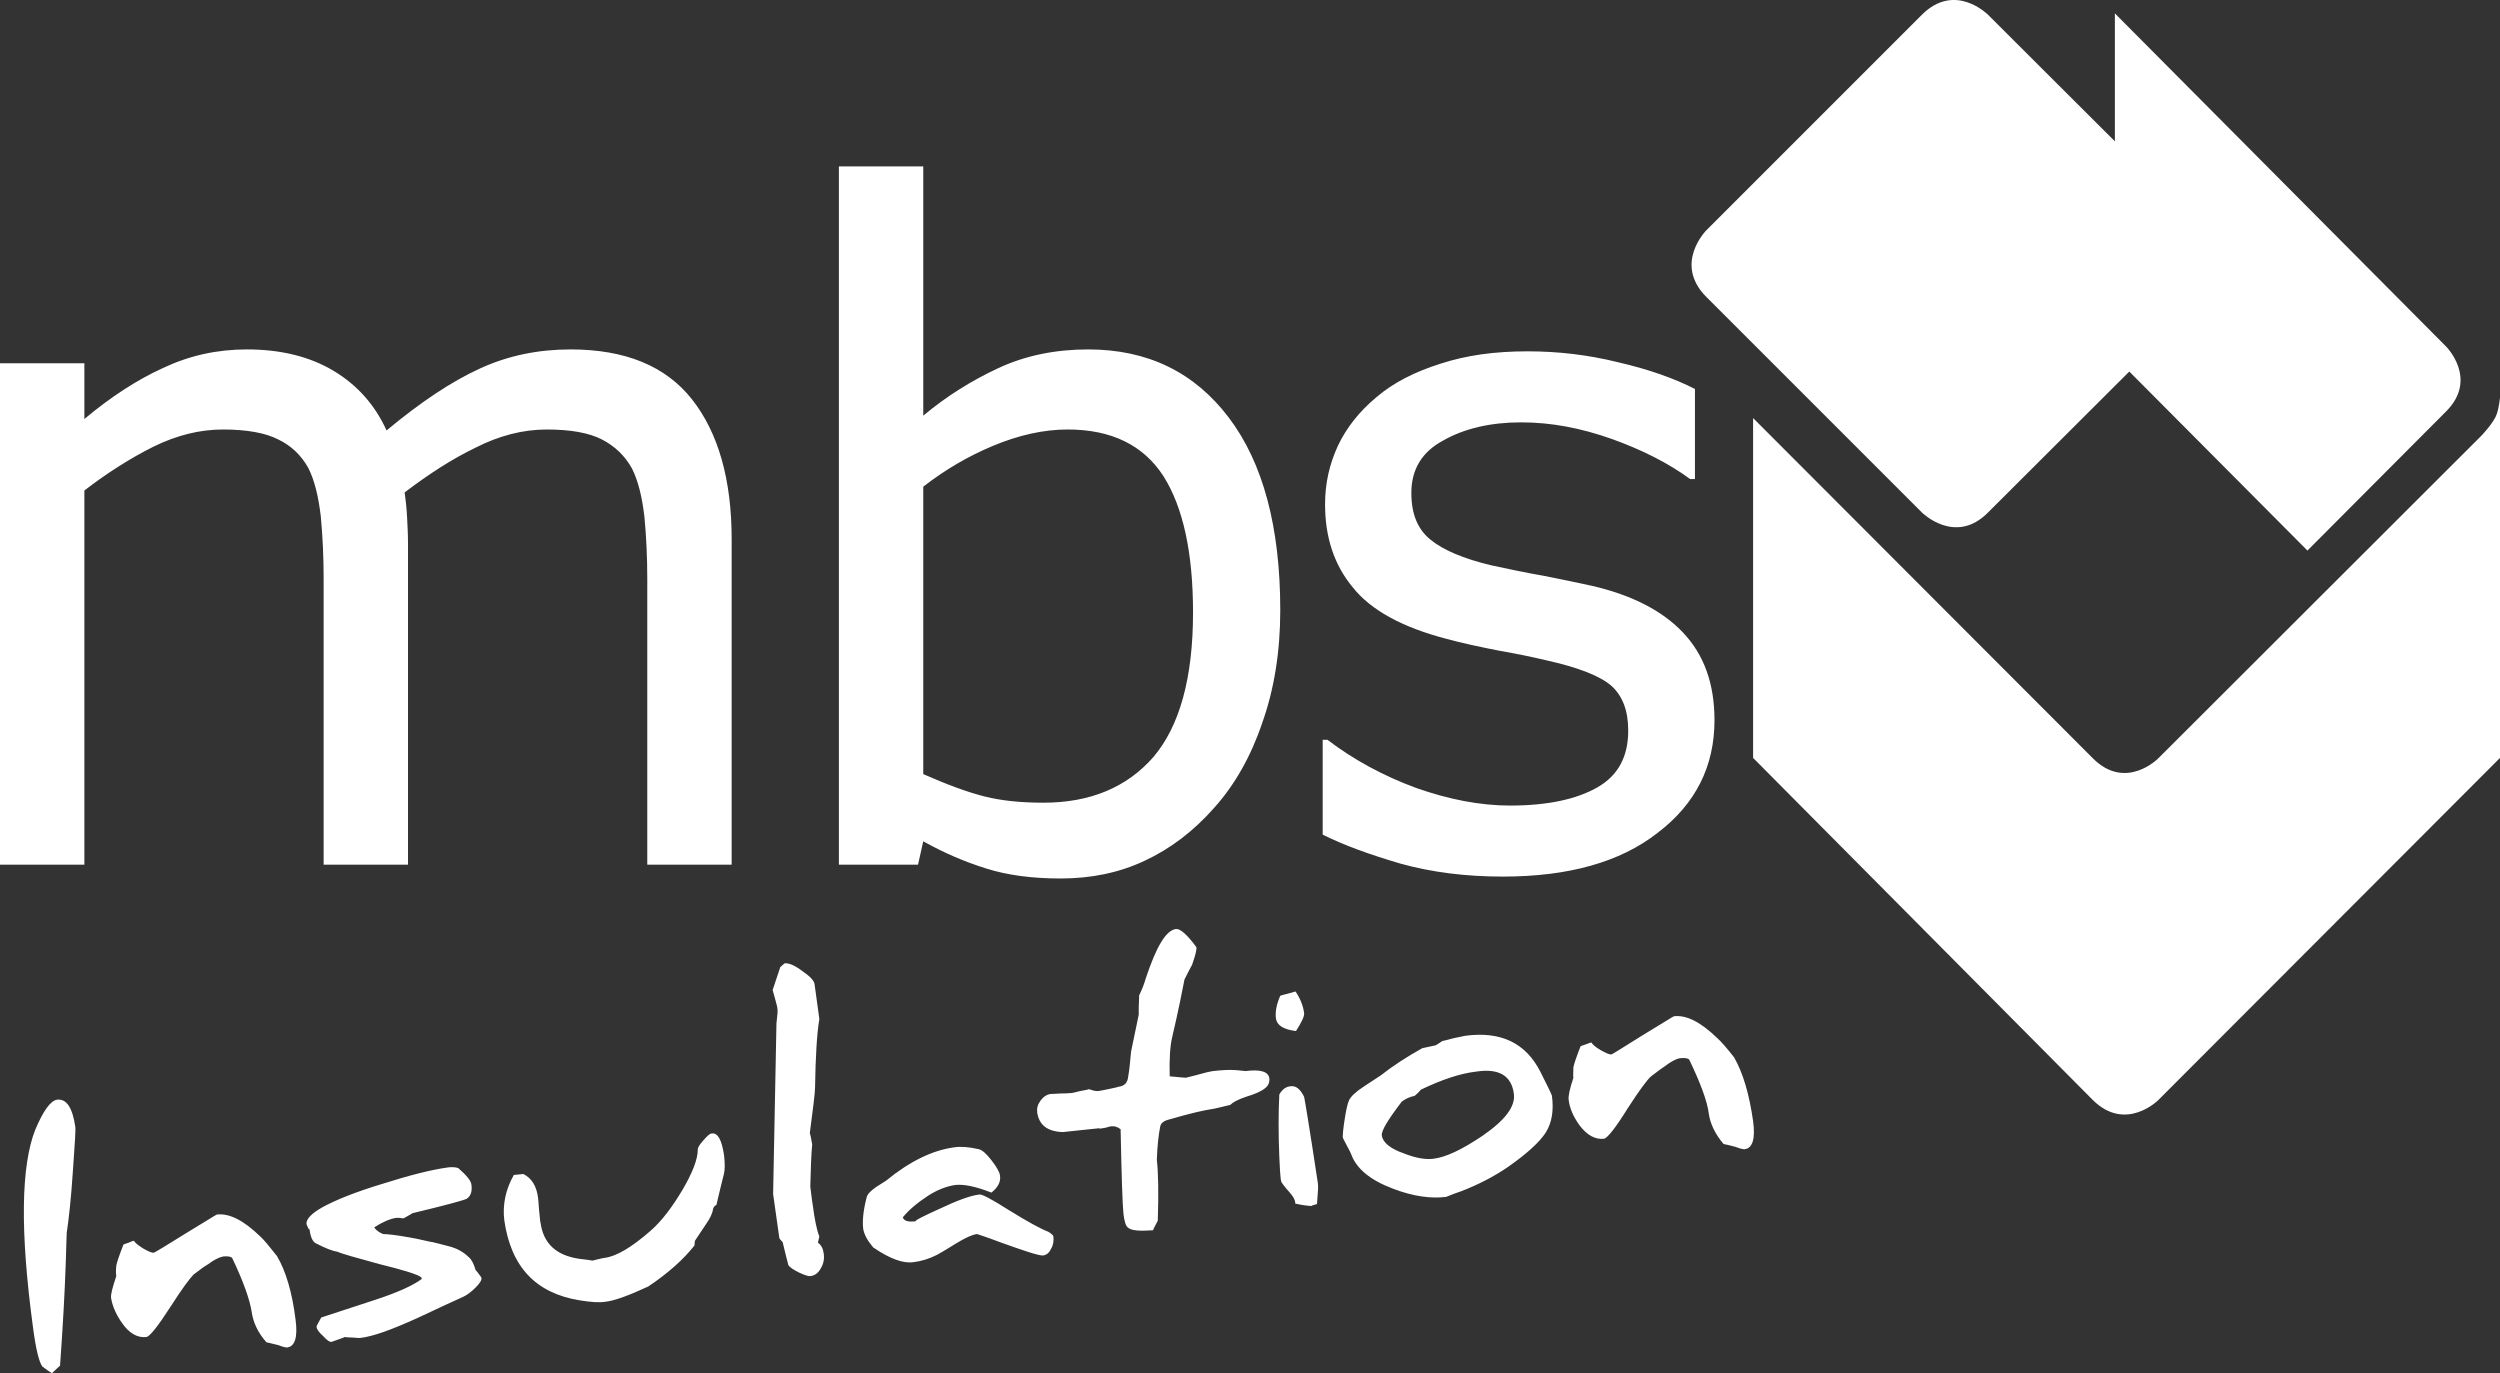
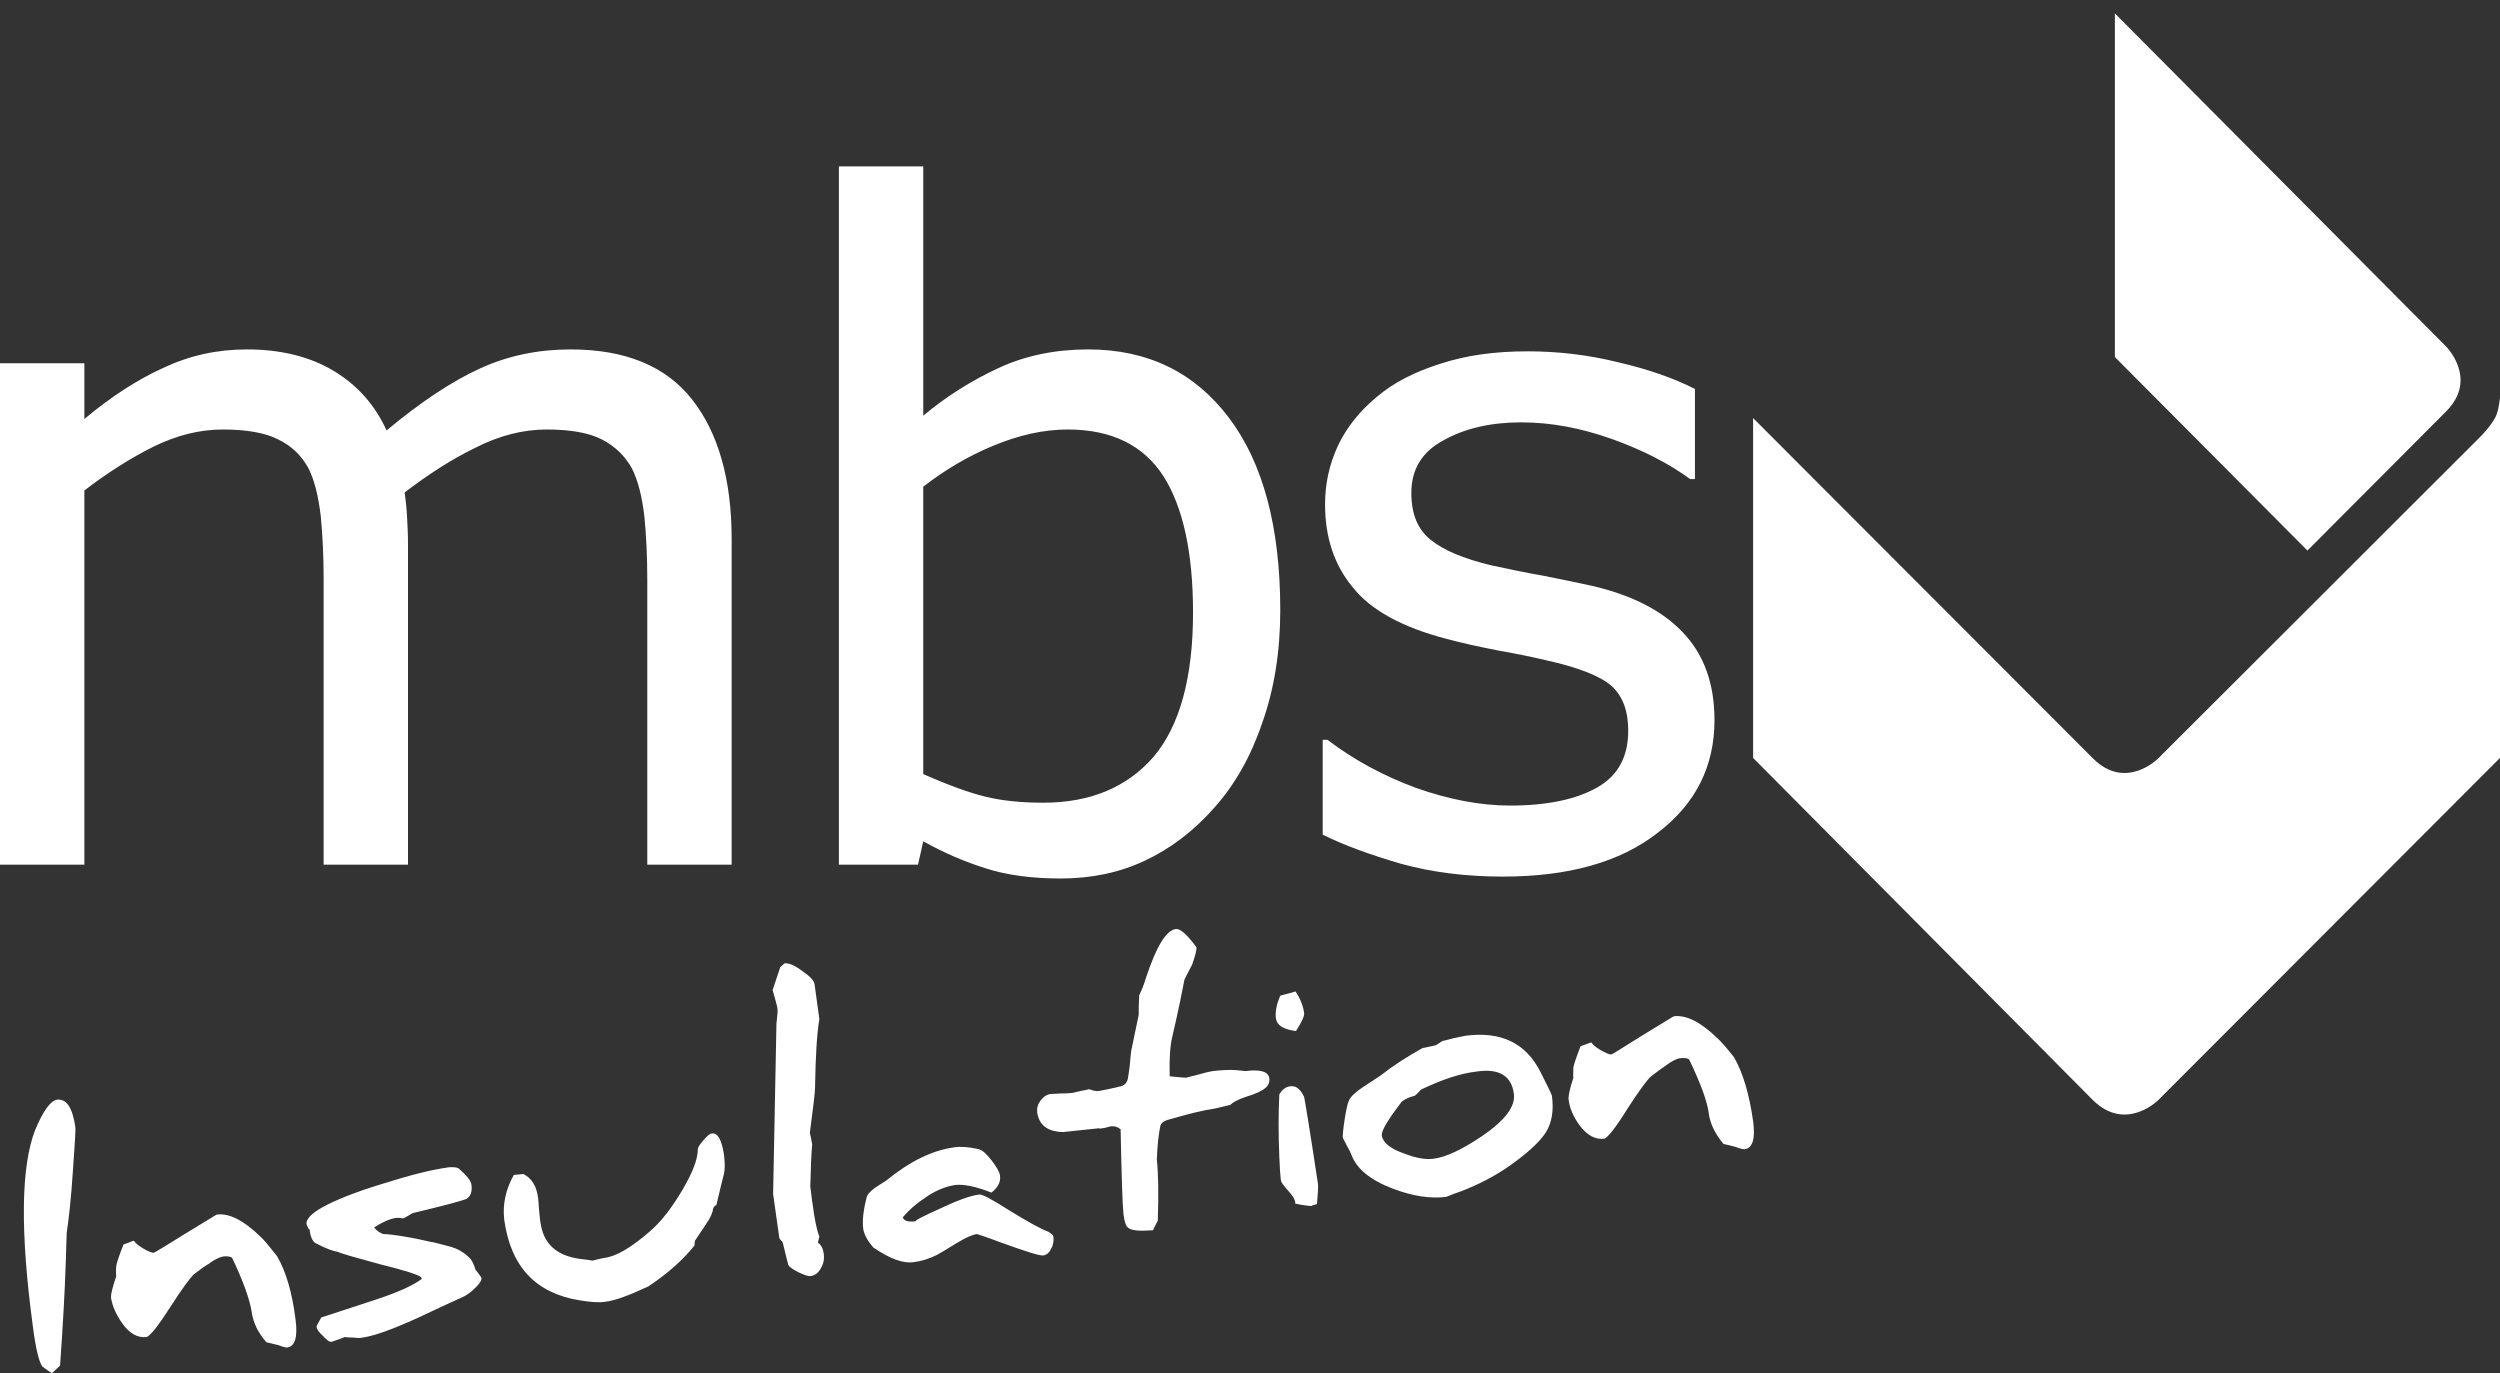
<svg xmlns="http://www.w3.org/2000/svg" id="Ebene_2" data-name="Ebene 2" viewBox="0 0 629.4 345.73">
  <rect x="0" y="0" width="629.4" height="345.73" fill="#333333" stroke="none" />
  <defs>
    <style>.cls-1{fill:#fff;stroke-width:0}</style>
  </defs>
  <g id="uuid-a9da2f3f-d4b0-4072-80b8-82e6cde827c5">
    <path d="M615.84 87.25s8.16 8.16 0 16.32l-34.92 35.04-48.48-48.72V3.37l83.4 83.88Z" class="cls-1" />
-     <path d="M429.6 57.97s-8.4 8.4 0 16.8l54.24 54.24s8.4 8.4 16.68 0l54.36-54.24s8.28-8.4 0-16.8L500.52 3.73s-8.28-8.4-16.68 0L429.6 57.97Z" class="cls-1" />
    <path d="m629.4 190.81-86.04 86.16s-8.16 8.16-16.44 0l-85.56-86.16v-85.56l85.56 85.68c8.28 8.28 16.44 0 16.44 0l81.36-81.24s3.12-3.24 3.84-5.4c.6-1.56.84-4.2.84-4.2v90.72ZM423.6 159.13c-5.28-5.52-12.96-9.36-22.8-11.64-3.24-.72-7.32-1.56-12.12-2.52-4.92-.84-9.24-1.8-13.2-2.64-7.08-1.68-12.12-3.84-15.36-6.48s-4.8-6.48-4.8-11.76c0-5.88 2.64-10.32 8.04-13.2 5.28-3 11.88-4.56 19.56-4.56s15.12 1.44 22.92 4.2c7.68 2.76 14.28 6.12 19.68 10.08h1.2V97.93c-5.16-2.64-11.52-4.92-19.32-6.72-7.68-1.92-15.36-2.76-22.8-2.76-8.16 0-15.36.96-21.96 3.12-6.48 2.04-11.88 4.8-16.08 8.4-4.32 3.6-7.56 7.68-9.72 12.24-2.16 4.68-3.24 9.48-3.24 14.76 0 8.28 2.28 15.24 6.96 20.88 4.56 5.76 12.48 10.08 23.52 12.96 3.96 1.08 8.4 2.04 13.32 3 4.8.84 8.76 1.68 11.76 2.4 8.16 1.8 13.68 3.96 16.56 6.48 2.88 2.64 4.2 6.36 4.2 11.28 0 6.48-2.52 11.28-7.8 14.28s-12.6 4.56-21.96 4.56c-7.56 0-15.48-1.56-23.64-4.44-8.16-3-15.72-7.08-22.32-12.12H333v23.88c5.28 2.64 11.88 5.04 19.68 7.32 7.8 2.16 16.32 3.24 25.68 3.24 16.44 0 29.52-3.6 39-11.04 9.6-7.32 14.28-16.8 14.28-28.32 0-9.24-2.64-16.56-8.04-22.2Zm-133.2 31.44c-6.72 7.68-15.96 11.52-27.72 11.52-5.52 0-10.44-.48-14.76-1.56s-9.48-3-15.48-5.64v-72.36c5.4-4.2 11.28-7.68 17.64-10.32 6.36-2.64 12.6-4.08 18.72-4.08 11.04 0 19.08 3.96 24.12 11.76 4.92 7.8 7.44 19.2 7.44 34.32 0 16.44-3.36 28.56-9.96 36.36Zm18.96-85.44c-8.64-11.4-20.4-17.16-35.4-17.16-8.28 0-15.84 1.56-22.56 4.68s-13.08 7.08-18.96 12V41.89H211.2v175.8h19.92l1.32-5.88c5.16 2.88 10.44 5.16 15.84 6.84 5.28 1.68 11.52 2.52 18.72 2.52 7.68 0 14.76-1.44 21.12-4.44 6.48-3 12.36-7.44 17.64-13.44 5.04-5.64 9.12-12.72 12-21.24 3-8.4 4.56-17.88 4.56-28.44 0-20.88-4.32-37.08-12.96-48.48Zm-125.16 30.6c0-15-3.36-26.76-9.96-35.16s-16.8-12.6-30.6-12.6c-8.16 0-15.72 1.56-22.8 4.8-7.08 3.24-14.88 8.4-23.52 15.6-2.88-6.36-7.32-11.4-13.32-15s-13.32-5.4-21.84-5.4c-7.56 0-14.52 1.56-21.12 4.68-6.6 3-13.2 7.32-19.8 12.84V91.45H0v126.24h21.24v-94.2c5.76-4.44 11.64-8.16 17.4-11.04 5.88-2.88 11.64-4.32 17.52-4.32s10.68.84 13.92 2.52c3.24 1.56 5.76 3.96 7.56 7.2 1.56 3.12 2.52 7.08 3.12 12.12.48 5.04.72 10.32.72 15.84v71.88h21.24v-80.76c0-2.28-.12-4.56-.24-6.84s-.36-4.32-.6-6.12c6-4.56 11.88-8.4 17.88-11.28 5.88-3 11.88-4.56 17.88-4.56s10.68.84 13.92 2.52c3.24 1.68 5.76 4.08 7.56 7.32 1.56 3.12 2.52 7.08 3.12 12.12.48 5.04.72 10.32.72 15.72v71.88h21.24v-81.96ZM14.4 276.85c-1.68.24-3.48 2.76-5.52 7.56-3.6 9.12-3.84 25.56-.6 49.56.72 5.64 1.56 9 2.4 10.08.96.72 1.8 1.32 2.4 1.68.96-.96 1.68-1.56 2.04-1.92.72-10.08 1.2-18.72 1.44-26.04.12-4.56.24-7.08.24-7.44.48-3.12 1.08-8.28 1.56-15.6.48-6.72.72-10.44.6-11.04-.72-4.8-2.16-7.08-4.56-6.84ZM69.72 316.21c-1.92-2.4-3.24-4.08-4.2-4.92-4.2-4.08-7.8-5.88-10.92-5.52-.12 0-2.76 1.68-7.92 4.8-5.16 3.24-7.8 4.8-7.92 4.8-.36.12-1.32-.24-2.76-1.08-1.32-.84-2.04-1.44-2.28-1.92-.12 0-.6.12-1.32.48-.84.24-1.32.48-1.32.48-1.08 2.76-1.68 4.56-1.8 5.28-.12 1.2-.12 2.16 0 2.64-.96 2.88-1.44 4.68-1.32 5.52.36 2.16 1.32 4.32 2.88 6.48 1.8 2.52 3.84 3.6 6 3.36.84-.12 2.88-2.64 6.12-7.68 2.76-4.32 4.8-7.08 5.76-8.04l2.4-1.8c.6-.36 1.08-.72 1.32-.84 1.44-1.08 2.64-1.68 3.72-1.92 1.08-.12 1.92 0 2.28.36 2.88 6 4.44 10.56 4.92 13.56.36 2.64 1.56 5.28 3.72 7.68.6.12 1.56.36 3 .72 1.2.48 1.92.6 2.16.6 2.04-.24 2.76-2.64 2.16-7.08-.84-6.72-2.4-12.12-4.68-15.96ZM120.48 320.65c-.36-.48-.6-.84-.72-.84-.48-1.68-1.08-2.76-1.68-3.24-1.32-1.32-2.88-2.16-4.44-2.64-2.64-.72-4.2-1.08-4.68-1.2l-.72-.12c-2.64-.6-4.32-.96-5.16-1.08-3.36-.6-5.52-.84-6.6-.84-.96-.36-1.8-.96-2.28-1.68 2.04-1.32 3.96-2.16 5.52-2.4h.96c.48.12.72.12.84.12s.96-.48 2.4-1.32c8.04-1.92 12.48-3.12 13.56-3.6 1.08-.72 1.44-1.92 1.2-3.6-.12-.96-1.2-2.28-3.24-4.08-.48-.24-1.32-.36-2.52-.24-4.44.6-9.96 2.04-16.8 4.2-6.72 2.04-11.76 4.08-15 5.88-2.76 1.56-4.08 3-3.96 4.2.12.24.12.36.24.6l.36.72c.12 0 .12-.12.12-.24.24 1.92.72 3.24 1.56 3.72 2.52 1.32 4.44 2.04 5.52 2.16.96.48 4.44 1.44 10.56 3.12 5.88 1.44 9.36 2.52 10.44 3.24.12.12.24.36.24.48-2.04 1.56-5.88 3.36-11.76 5.28l-13.56 4.44c-.84 1.44-1.2 2.16-1.2 2.4.12.6.6 1.32 1.68 2.28.96 1.08 1.68 1.56 2.16 1.44 2.04-.72 3.12-1.08 3.24-1.2.12 0 .72.12 1.92.12 1.2.12 1.92.12 1.92.12 3.36-.36 8.16-2.16 14.52-5.04 5.64-2.64 9.48-4.44 11.4-5.28 1.08-.48 2.16-1.32 3.24-2.4 1.08-1.08 1.56-1.92 1.44-2.4 0-.12-.24-.48-.72-1.08ZM179.16 285.37c-.48 0-1.08.6-2.04 1.68s-1.44 1.8-1.44 2.28c0 2.52-1.32 5.88-3.84 10.2-2.64 4.44-5.28 7.92-8.04 10.32-4.8 4.2-8.64 6.48-11.64 6.84-.12 0-.72.12-1.68.36s-1.44.36-1.56.36h.12c0-.12-1.08-.24-3.12-.48-5.88-.84-9.12-3.84-9.84-9.12-.12-.12-.12-1.2-.36-3.12-.12-1.92-.24-2.88-.24-3-.36-3-1.56-5.04-3.72-6.12l-2.4.24c-2.04 3.6-2.88 7.44-2.4 11.4 1.68 11.76 7.92 18.36 18.96 20.16 2.88.48 5.04.6 6.48.36 2.28-.24 5.88-1.56 10.8-3.84 5.04-3.36 8.88-6.84 11.64-10.32 0-.6.12-.96.12-1.2l2.64-3.96c1.2-1.68 1.8-3 1.92-4.08.24-.6.48-.84.84-.96.72-3 1.32-5.64 1.92-7.92.24-1.08.24-2.64 0-4.68-.6-3.84-1.56-5.64-3.12-5.4ZM201.96 244.45c-1.92-1.44-3.36-2.04-4.44-1.92l-1.08.96-1.92 5.76.6 2.16c.36 1.32.6 2.16.6 2.52.12.48 0 1.68-.24 3.72l-.84 42.96 1.56 11.04c0 .12.24.48.84 1.08.84 3.48 1.32 5.4 1.44 5.76.36.6 1.32 1.2 2.76 1.92 1.32.6 2.28.96 2.88.84 1.08-.12 1.92-.84 2.52-1.92.72-1.2.96-2.52.72-3.84-.12-1.08-.6-2.04-1.44-2.64.12-.6.24-1.08.36-1.56-.6-1.44-1.2-4.2-1.68-8.04-.24-1.32-.36-2.88-.6-4.56.12-4.68.24-8.16.48-10.56-.24-1.2-.36-2.16-.6-2.88.84-6.36 1.32-10.2 1.32-11.52.12-7.92.48-13.68 1.08-17.16l-1.2-8.76c-.12-.96-1.2-2.04-3.12-3.36ZM263.88 310.09c-1.92-.72-5.16-2.52-9.84-5.4-4.32-2.76-6.84-4.08-7.44-3.96-2.28.24-5.76 1.56-10.32 3.72-3.96 1.8-5.88 2.76-5.76 3h.24c-2.04.24-3.12 0-3.48-.96 1.56-1.92 3.72-3.72 6.48-5.52 2.28-1.44 4.44-2.28 6.72-2.64 2.16-.24 5.16.36 9.12 1.92 1.68-1.32 2.4-2.76 2.16-4.32-.12-.84-.84-2.16-2.16-3.84s-2.28-2.52-3.12-2.76c-2.64-.6-4.68-.72-6.24-.48-5.4.72-11.16 3.48-17.16 8.4l-2.64 1.68c-1.32.96-2.16 1.8-2.28 2.64-.84 3.24-1.08 5.88-.84 7.8.24 1.44 1.08 3 2.52 4.68 4.2 2.88 7.56 4.08 10.08 3.72 2.04-.24 3.96-.84 5.88-1.8.48-.24 2.16-1.2 5.04-3 2.16-1.32 3.96-2.16 5.16-2.28.36.12 2.28.72 5.76 2.04 6 2.16 9.6 3.36 10.8 3.36.84-.12 1.56-.6 2.04-1.68.6-.96.72-2.04.6-3.12 0-.24-.48-.72-1.32-1.2ZM313.56 269.65l-2.4-.24c-1.68-.12-3.6 0-5.76.24-.84.12-2.4.48-4.44 1.08l-2.4.6c-.36 0-1.68-.12-4.08-.36-.12-4.44.12-7.68.6-9.72 1.68-7.2 2.64-12.12 3.12-14.64.84-1.68 1.44-2.88 1.92-3.72.84-2.4 1.2-3.84 1.08-4.44-2.4-3.24-4.08-4.68-5.16-4.56-2.52.36-4.92 4.44-7.56 12.36-.48 1.68-1.08 3.12-1.68 4.32-.12 2.04-.12 3.72-.12 4.92l-1.92 9.24c-.24 2.88-.48 4.92-.72 6.24-.12 1.56-.96 2.52-2.52 2.64-.12.12-.96.24-2.52.6s-2.52.48-2.64.48-.48 0-1.08-.12c-.72-.24-1.08-.36-1.2-.36-.12.12-.84.24-2.16.48-1.32.36-2.04.48-2.04.48-.12 0-1.08.12-2.76.12-1.56.12-2.4.12-2.52.12-1.08.12-1.92.72-2.64 1.68s-.96 1.92-.84 3c.48 3.12 2.52 4.8 6.48 4.92 3-.36 6-.6 9.12-.96.12.12.48.12.72 0 .6 0 1.2-.24 2.16-.48h.24c.72-.12 1.44.12 2.28.72.24 12 .48 19.08.72 21.36.24 1.92.6 3 1.08 3.36.84.84 3 .96 6.36.72 0-.12.36-.84 1.2-2.4.24-7.08.12-12.12-.24-15.36.12-3.72.48-6.48.84-8.28.12-.96.96-1.56 2.52-1.92 4.92-1.44 8.52-2.28 11.04-2.64.12 0 1.56-.36 4.08-.96.6-.6 1.8-1.32 3.96-2.04 2.4-.72 3.96-1.44 4.8-2.16.84-.6 1.2-1.56 1.08-2.52-.24-1.68-2.28-2.28-6-1.8ZM324.84 273.49c-1.2.12-2.04.84-2.76 2.04-.24 4.68-.24 9.96 0 15.72.12 2.88.24 4.8.36 5.64.12.36.12.6.12.6.24.48.96 1.44 2.16 2.76.84.96 1.32 1.8 1.32 2.4.12.12.12.24 0 .36 2.16.48 3.6.6 4.2.6l.12-.12 1.2-.36c.24-2.88.36-4.56.24-5.04v-.12c-2.16-14.28-3.36-21.48-3.48-21.84-.96-1.92-2.04-2.88-3.48-2.64Zm1.32-23.88c-1.92.6-3.24.84-3.84 1.08-.96 2.16-1.32 4.2-1.08 5.76.24 1.68 1.92 2.76 5.04 3.12 1.44-2.28 2.16-3.72 2.04-4.56-.24-1.8-.96-3.6-2.16-5.4ZM373.2 285.97c-5.16 3.48-9.24 5.4-12.36 5.76-1.8.24-4.32-.12-7.32-1.32-3.48-1.2-5.4-2.76-5.64-4.56-.12-1.2 1.56-3.96 5.04-8.52.96-.72 2.04-1.2 3.24-1.44.72-.6 1.2-1.08 1.56-1.56 5.28-2.52 9.84-4.08 14.04-4.56 5.64-.84 8.76 1.08 9.36 5.52.48 3.24-2.16 6.72-7.92 10.68Zm14.64-16.08c-3.72-7.32-9.96-10.32-18.96-9.12-.12 0-1.08.24-2.88.6-1.8.48-2.76.72-2.88.72-.72.48-1.2.84-1.68 1.08l-3.36.72c-4.08 2.28-7.56 4.56-10.44 6.84l-4.2 2.76c-2.04 1.32-3.36 2.52-3.84 3.6-.36.84-.72 2.4-1.08 4.8-.36 2.28-.48 3.84-.48 4.32 0 .24.36.96 1.08 2.28.6 1.08.96 1.8 1.08 2.16 1.32 3.6 4.8 6.48 10.56 8.64 5.04 1.92 9.48 2.52 13.32 2.04 1.44-.6 2.76-1.08 3.84-1.44 4.32-1.68 8.28-3.72 11.76-6.12 4.8-3.36 7.92-6.24 9.48-8.64 1.56-2.52 2.04-5.52 1.56-9.24-.12-.48-1.08-2.4-2.88-6ZM436.56 266.17c-1.8-2.28-3.24-3.96-4.2-4.8-4.2-4.08-7.8-5.88-10.92-5.52-.12 0-2.76 1.68-7.92 4.8-5.16 3.24-7.68 4.8-7.8 4.8-.48.12-1.44-.36-2.76-1.08-1.44-.84-2.16-1.56-2.28-1.92-.12 0-.6.12-1.44.48-.84.24-1.32.48-1.32.48-1.08 2.76-1.68 4.56-1.8 5.28 0 1.2-.12 2.16 0 2.64-.96 2.88-1.32 4.68-1.2 5.52.24 2.16 1.2 4.32 2.76 6.48 1.92 2.52 3.96 3.6 6.12 3.36.84-.12 2.88-2.64 6-7.68 2.88-4.44 4.8-7.08 5.88-8.04l2.4-1.8c.6-.36.96-.72 1.2-.84 1.44-1.08 2.76-1.8 3.72-1.92 1.2-.12 1.92 0 2.28.36 2.88 6 4.56 10.56 4.92 13.56.36 2.64 1.68 5.28 3.72 7.68.6.12 1.68.36 3 .72 1.2.48 1.92.6 2.28.6 2.04-.24 2.76-2.64 2.16-7.08-.96-6.72-2.52-12.12-4.8-16.08Z" class="cls-1" />
  </g>
</svg>